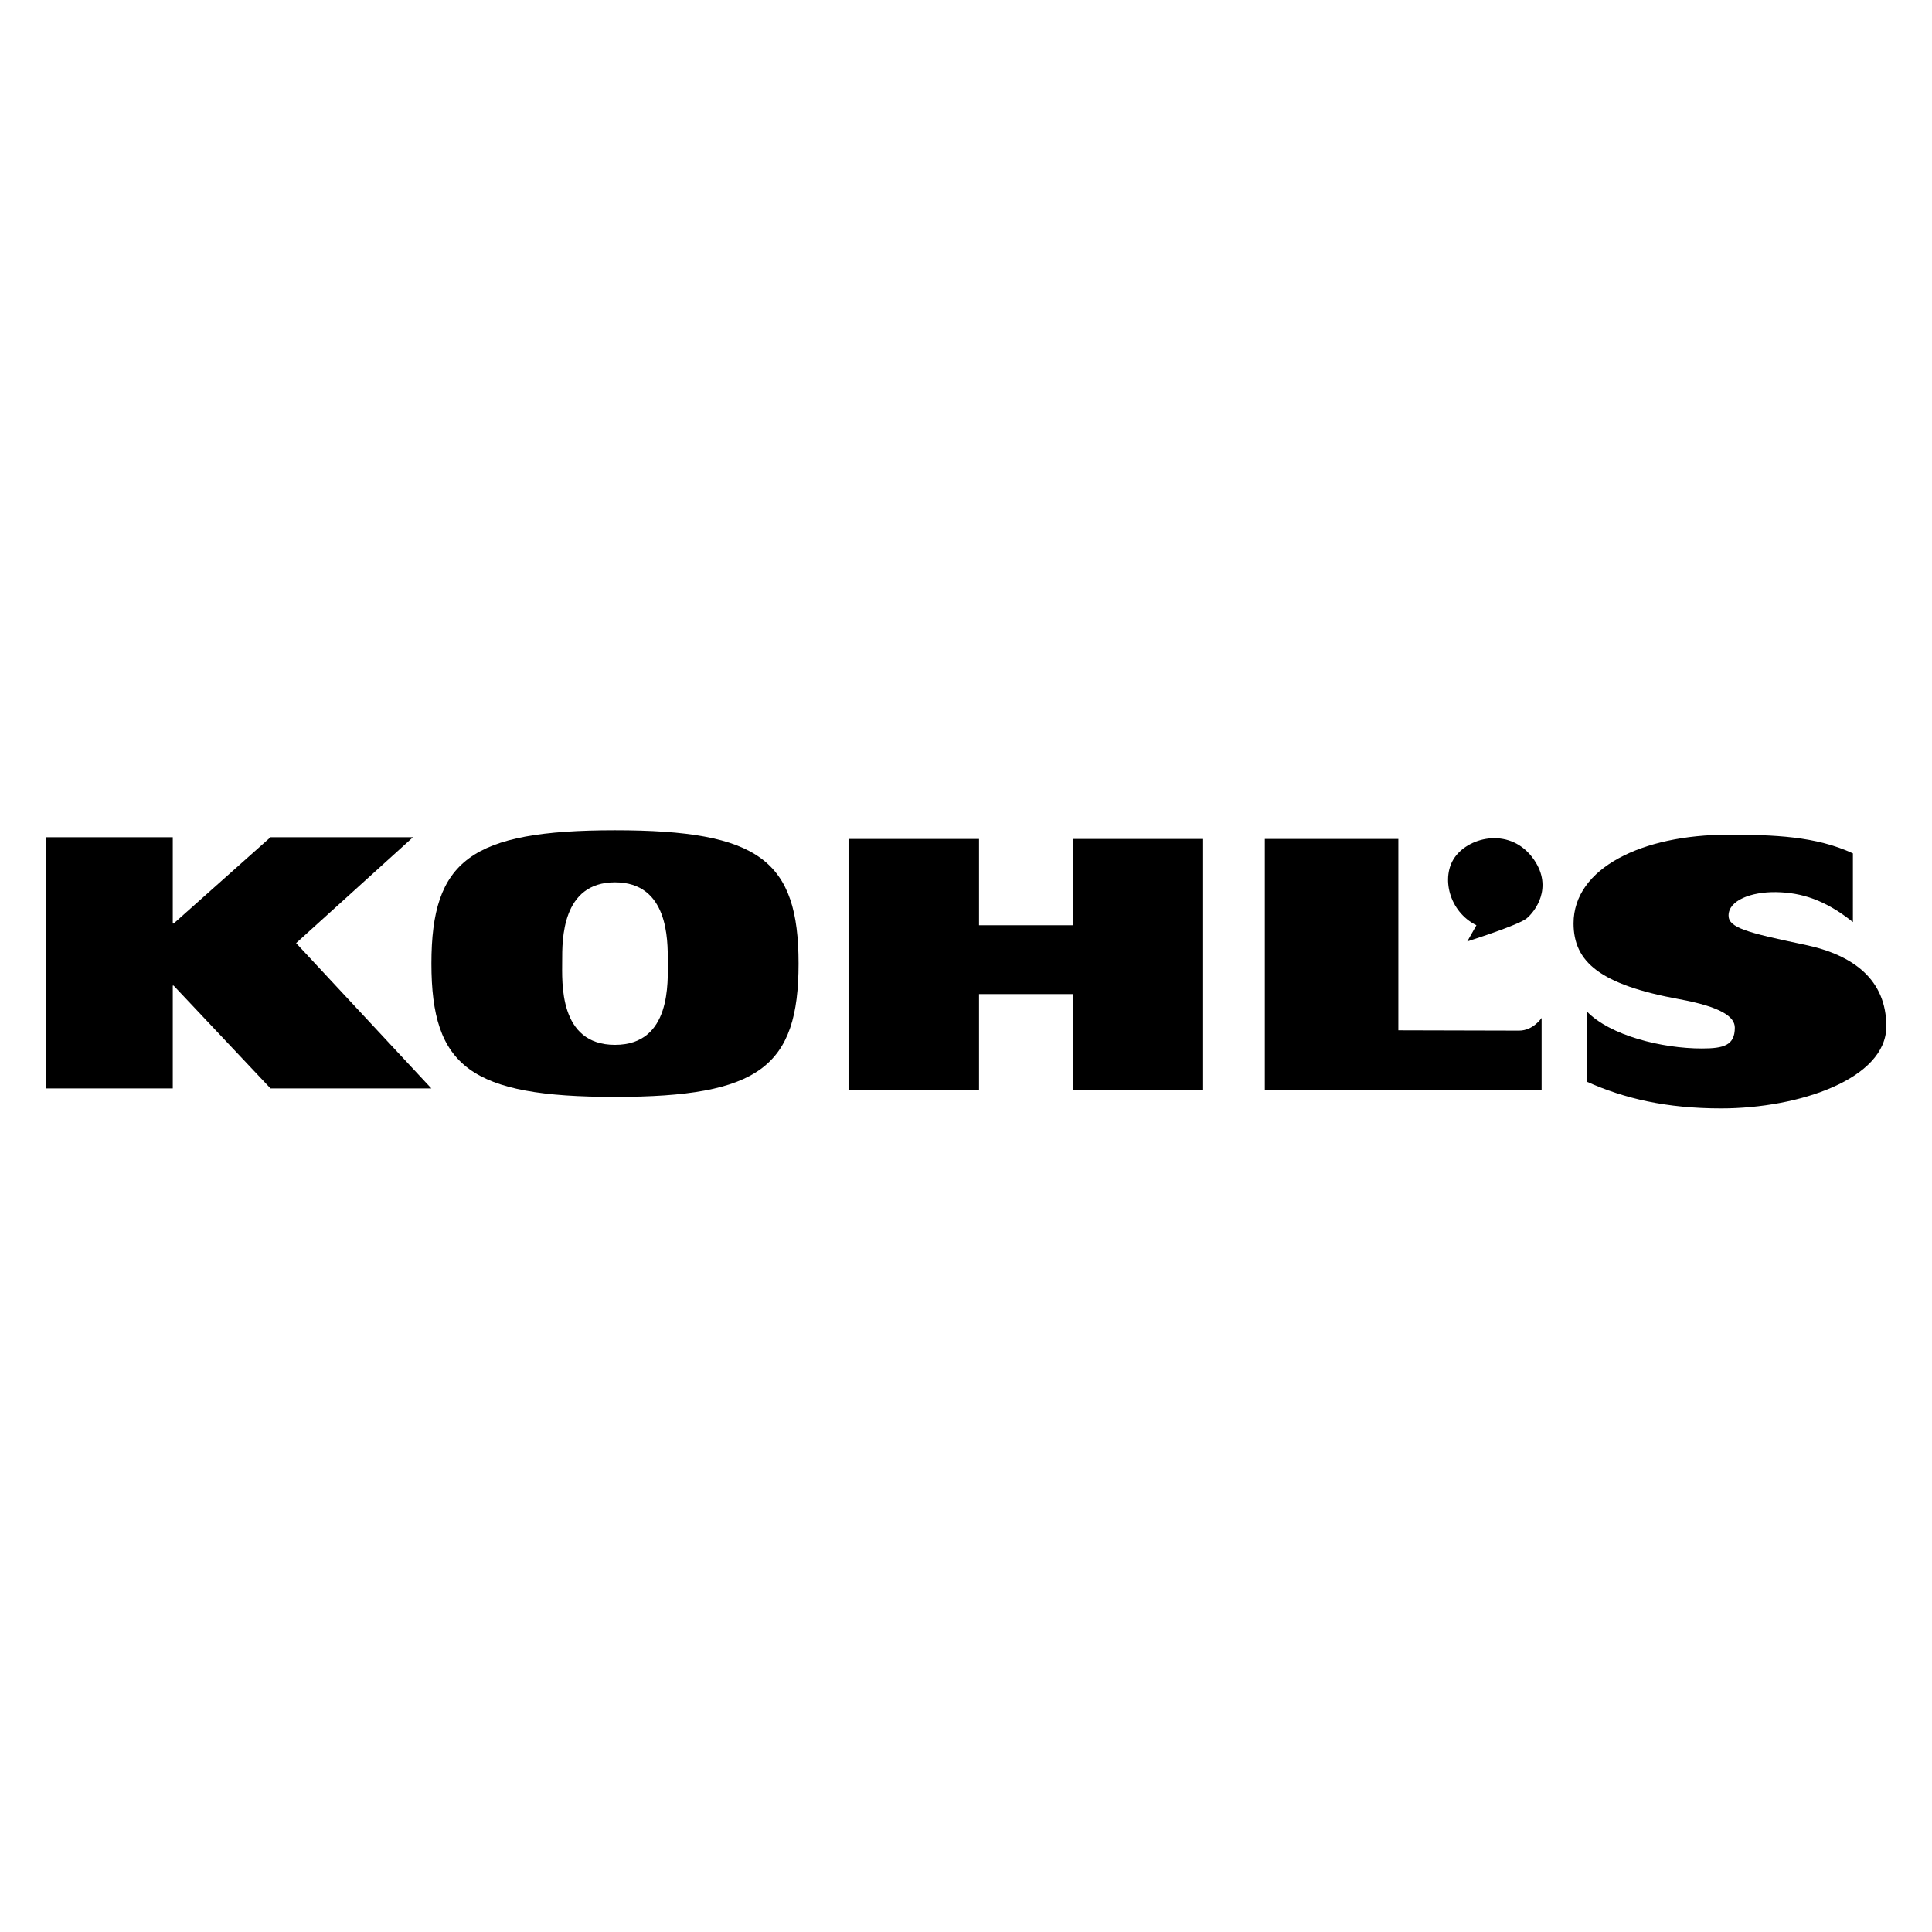
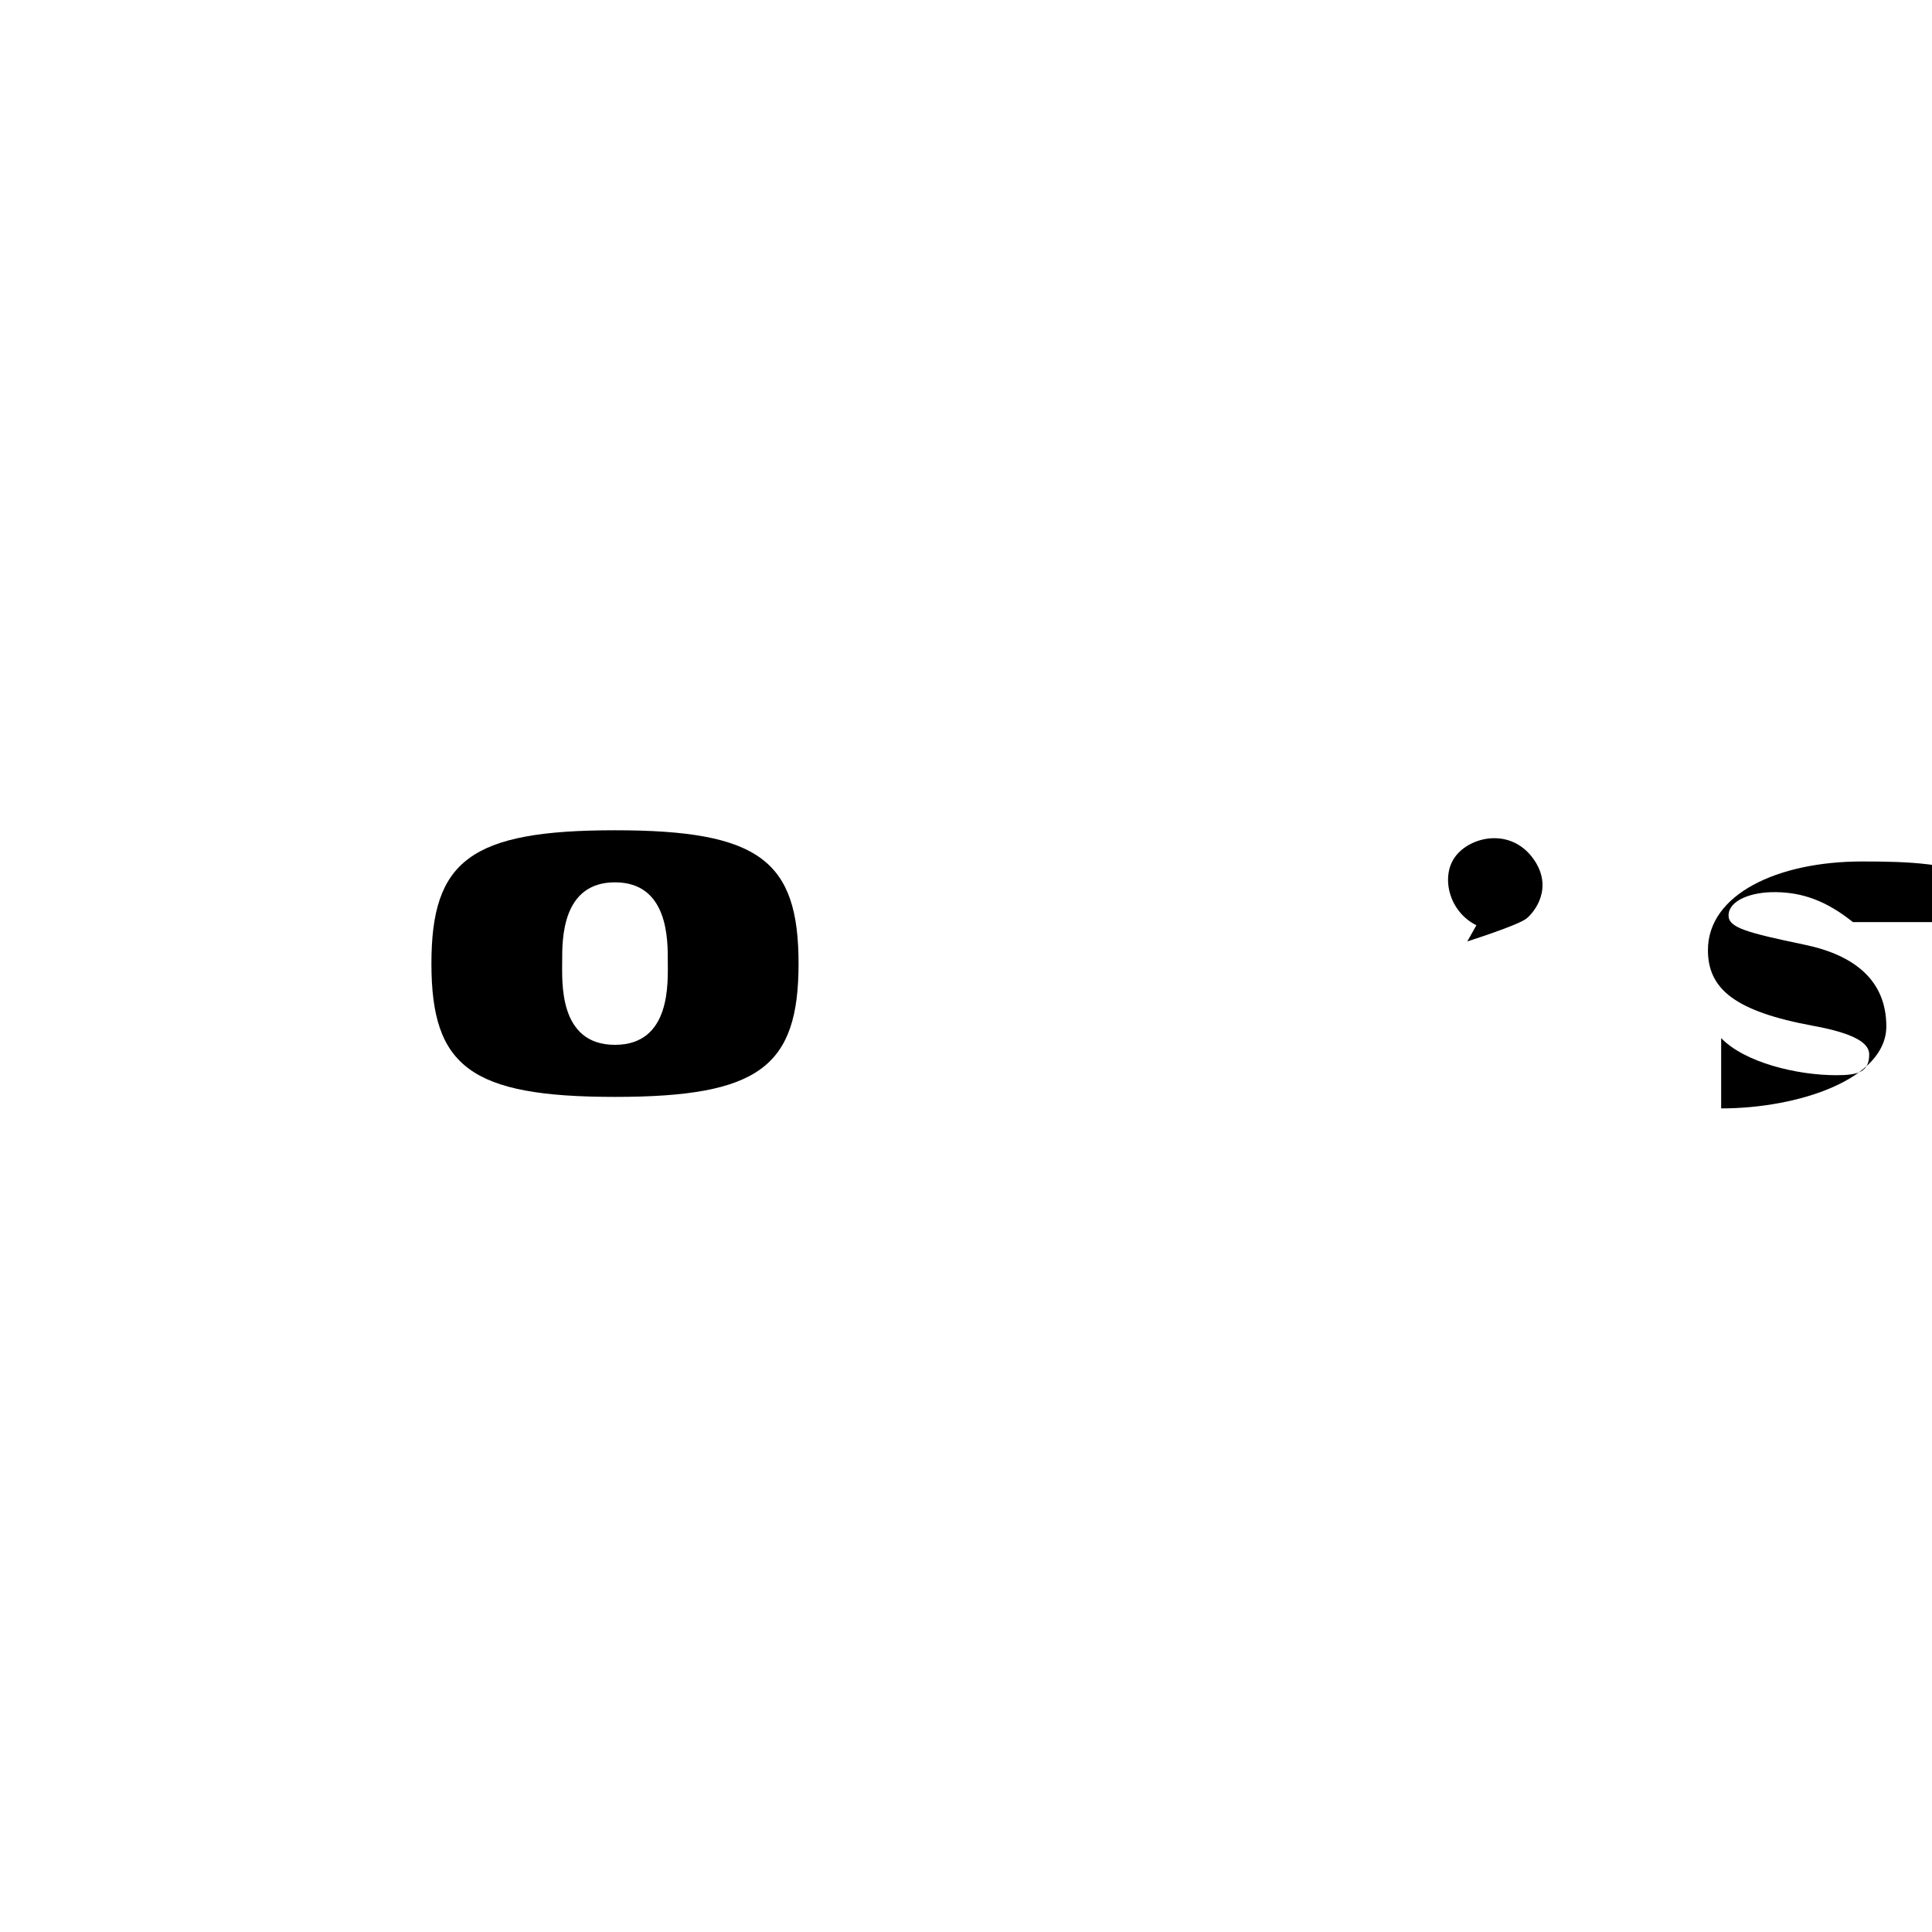
<svg xmlns="http://www.w3.org/2000/svg" version="1.0" id="Layer_1" x="0px" y="0px" width="800px" height="800px" viewBox="0 0 800 800" style="enable-background:new 0 0 800 800;" xml:space="preserve">
  <g>
-     <polygon points="112.016,450.684 71.886,408.11 71.542,408.11 71.542,450.684 18.913,450.684 18.913,346.685 71.542,346.685    71.542,382.431 71.886,382.431 112.016,346.685 171.016,346.685 122.611,390.527 178.616,450.684  " />
    <path d="M254.652,343.795c59.759,0,76.012,12.53,76.012,55.203c0,42.677-16.253,55.204-76.012,55.204   c-59.762,0-76.011-12.527-76.011-55.204C178.641,356.326,194.89,343.795,254.652,343.795 M254.652,432.643   c23.408,0,21.865-26.112,21.865-34.735s0.257-32.551-21.865-32.551c-22.13,0-21.866,23.928-21.866,32.551   S231.227,432.643,254.652,432.643" />
-     <polygon points="444.159,411.627 444.159,451.381 498.192,451.381 498.192,347.395 444.159,347.395 444.159,383.134    405.396,383.134 405.396,347.395 351.355,347.395 351.355,451.381 405.396,451.381 405.396,411.627  " />
-     <path d="M523.738,347.392h55.285v79.237c0,0,44.124,0.125,49.989,0.125c5.871,0,9.334-5.26,9.334-5.26v29.887H523.738V347.392z" />
-     <path d="M767.25,381.818c-11.436-9.152-21.241-12.229-31.782-12.401c-10.3-0.179-19.71,3.405-19.71,9.675   c0,4.949,7.031,7,31.64,12.127c20.221,4.23,33.689,14.558,33.689,33.781c0,21.699-36.104,33.968-68.392,33.968   c-22.673,0-40.073-4.08-55.646-11.069v-29.121c9.627,10.038,31.166,15.371,47.661,15.371c9.153,0,13.643-1.347,13.643-8.627   c0-4.504-5.701-8.612-22.985-11.777c-32.729-5.996-43.794-15.369-43.794-31.391c0-23.01,28.61-36.705,63.872-36.705   c19.002,0,36.457,0.588,51.805,7.724V381.818z" />
+     <path d="M767.25,381.818c-11.436-9.152-21.241-12.229-31.782-12.401c-10.3-0.179-19.71,3.405-19.71,9.675   c0,4.949,7.031,7,31.64,12.127c20.221,4.23,33.689,14.558,33.689,33.781c0,21.699-36.104,33.968-68.392,33.968   v-29.121c9.627,10.038,31.166,15.371,47.661,15.371c9.153,0,13.643-1.347,13.643-8.627   c0-4.504-5.701-8.612-22.985-11.777c-32.729-5.996-43.794-15.369-43.794-31.391c0-23.01,28.61-36.705,63.872-36.705   c19.002,0,36.457,0.588,51.805,7.724V381.818z" />
    <path d="M607.569,389.816l3.788-6.682c-11.395-5.634-14.755-19.972-8.965-28.147c6.221-8.795,23.499-12.563,32.834,1.051   c7.948,11.62,0.343,21.462-3.11,24.281C628.668,383.134,607.569,389.816,607.569,389.816" />
  </g>
</svg>